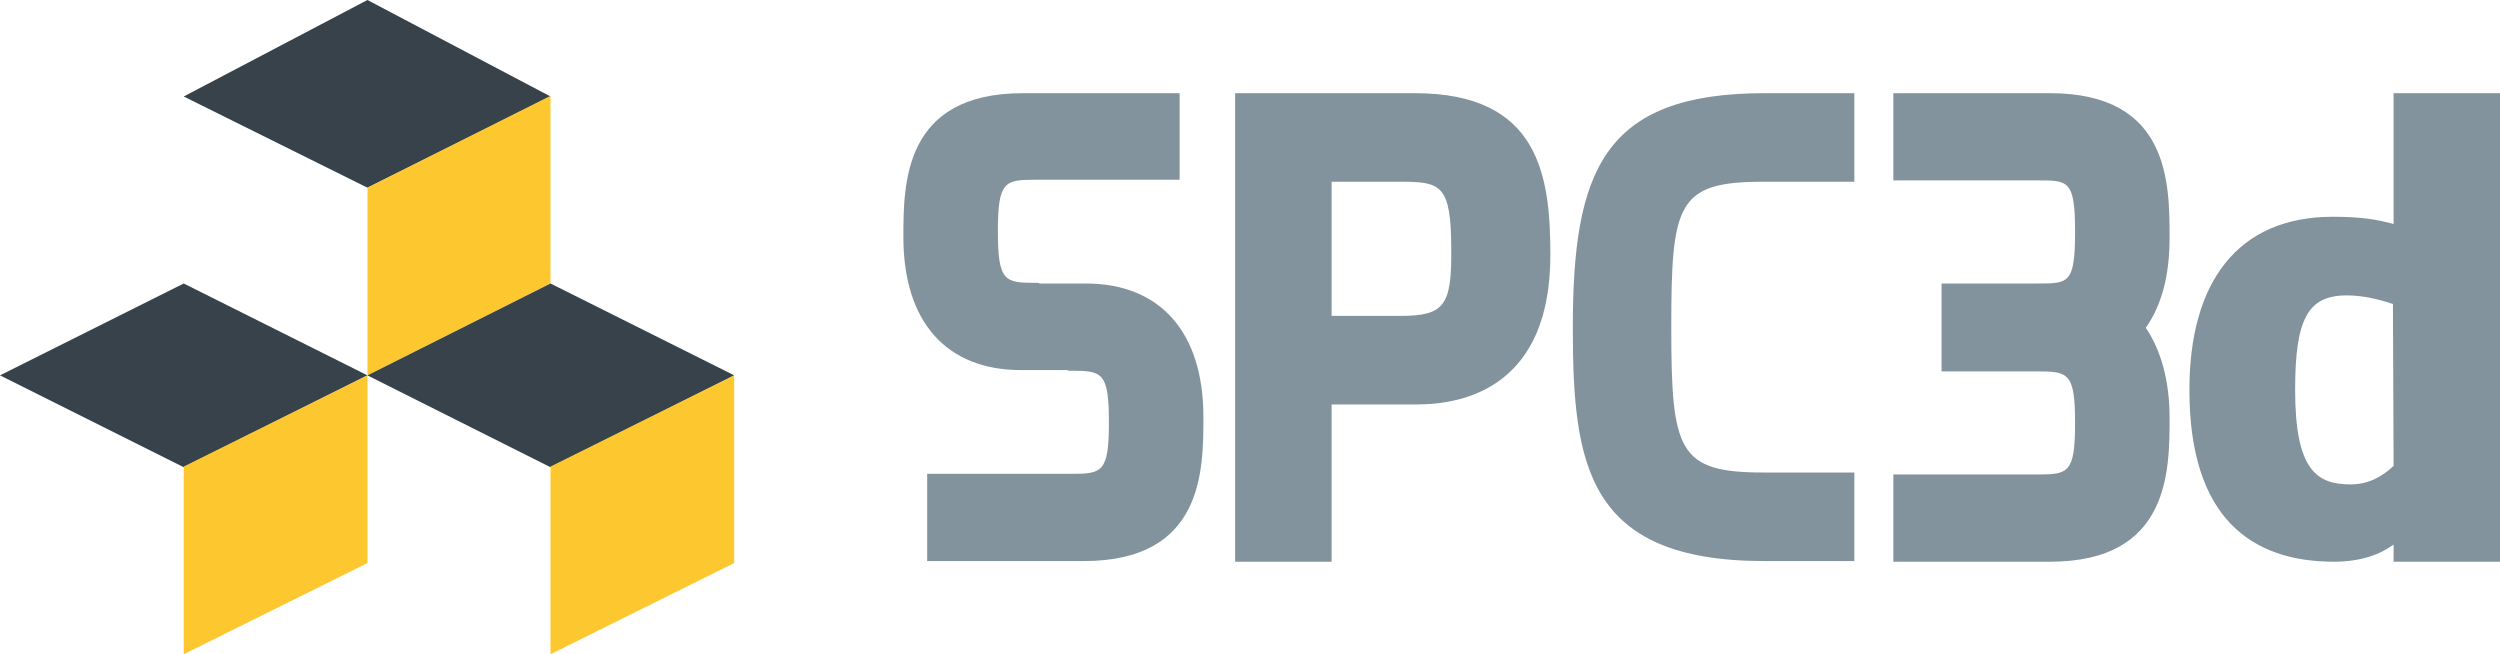
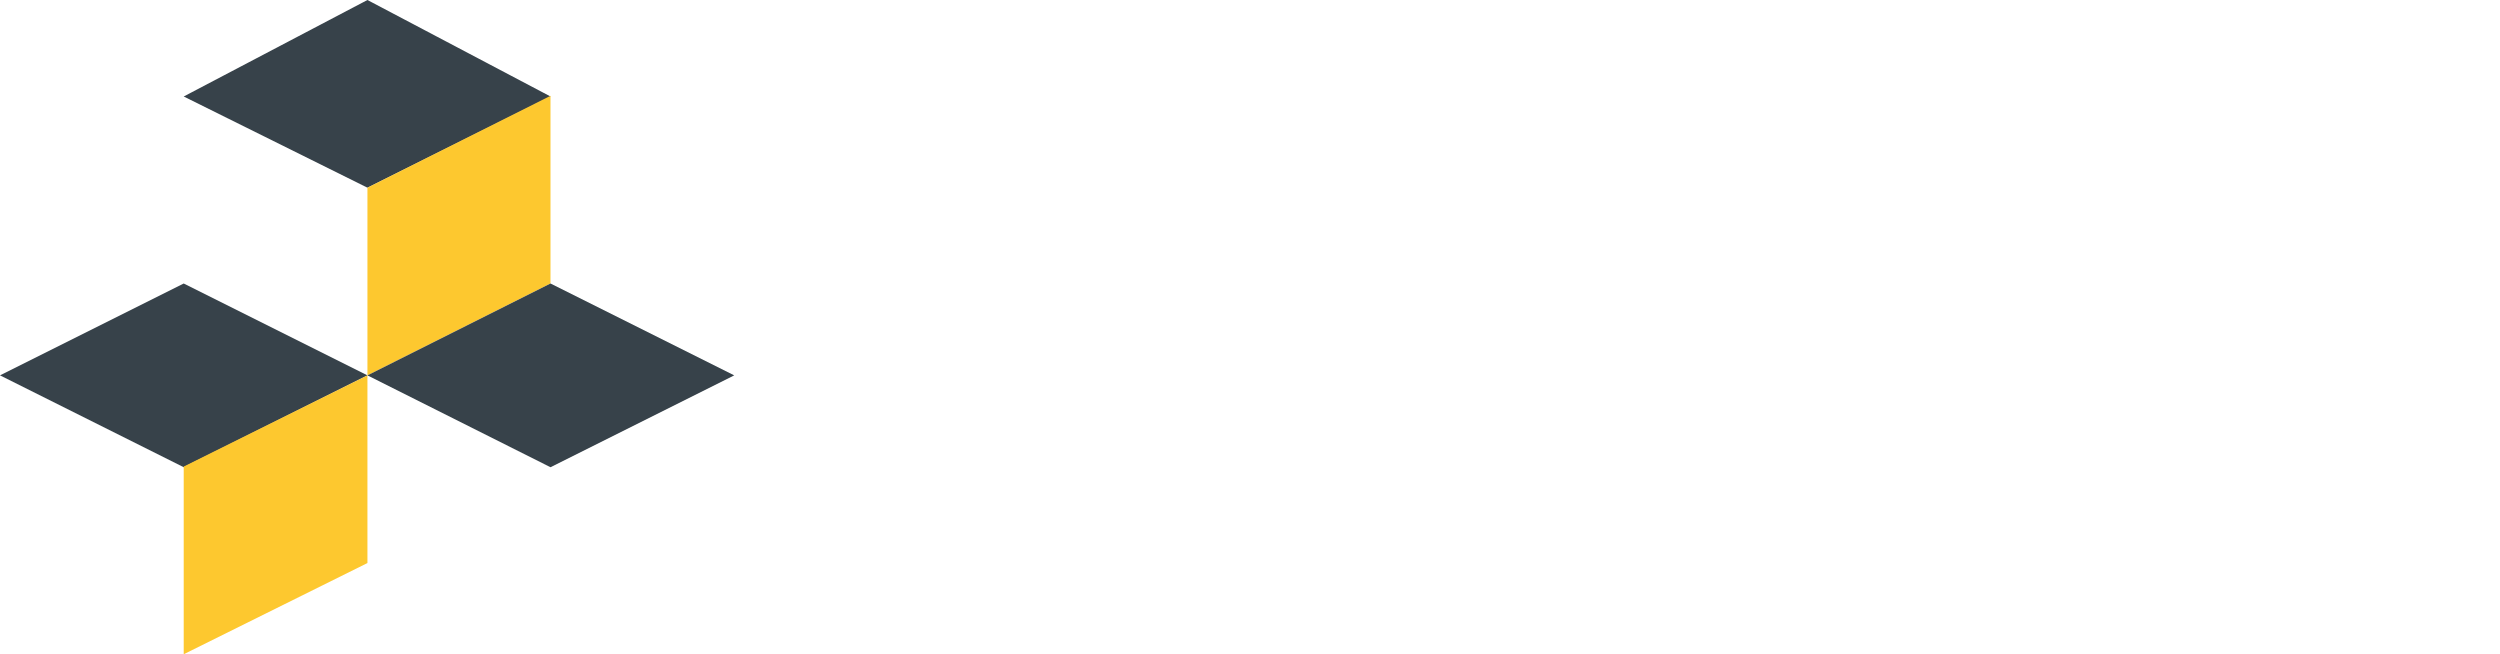
<svg xmlns="http://www.w3.org/2000/svg" version="1.1" id="Layer_1" x="0px" y="0px" viewBox="0 0 378.3 99" style="enable-background:new 0 0 378.3 99;" xml:space="preserve">
  <style type="text/css">
	.st0{fill:#82939D;}
	.st1{fill:#37424A;}
	.st2{fill:#FDC82F;}
</style>
  <g>
-     <path class="st0" d="M214.1,14.1h-27.2V85h14.6V61.2h12.9c7.5,0,20.2-2.9,20.2-22.6C234.6,26.7,233,14.1,214.1,14.1L214.1,14.1z    M211.9,47.8h-10.4V27.5h10.4c6.1,0,7.7,0.4,7.7,10.2C219.7,46.3,218.5,47.8,211.9,47.8z M164.3,42.9h-7l-0.2-0.1h-0.5   c-4.6,0-5.6-0.3-5.6-7.8s1-7.8,5.6-7.8h21.9V14.1h-23.7c-18.1,0-18.1,13.7-18.1,21.8c0,12.8,6.5,20.1,17.8,20.1h7l0.2,0.1h0.5   c4.6,0,5.6,0.3,5.6,7.8s-1,7.8-5.6,7.8h-21.9v13.2H164c18.1,0,18.1-13.7,18.1-21.8C182.1,50.3,175.6,42.9,164.3,42.9L164.3,42.9z    M362.2,14.1v19.8c-2.5-0.7-5-1.1-9.2-1.1c-14.4,0-21.7,9.9-21.7,26.2c0,19.4,9.4,26,21.9,26c4,0,7-1.1,9-2.6V85h16.1V14.1H362.2   L362.2,14.1z M362.2,70.5c-1.8,1.7-3.9,2.8-6.5,2.8c-5.1,0-8.4-2.1-8.4-14.3c0-10.7,1.9-14.3,7.8-14.3c2.3,0,4.6,0.5,7,1.3   L362.2,70.5L362.2,70.5z M310.2,14.1h-23.7v13.2h21.9c4.6,0,5.6,0,5.6,7.8s-1,7.8-5.6,7.8h-14.6v13.3h14.6c4.6,0,5.6,0.3,5.6,7.8   s-1,7.8-5.6,7.8h-21.9V85h23.7c18.1,0,18.1-13.7,18.1-21.8c0-5.6-1.3-10.2-3.6-13.6c2.4-3.4,3.6-7.9,3.6-13.6   C328.3,27.7,328.3,14.1,310.2,14.1L310.2,14.1z M238,49.6c0,20.7,2.1,35.3,29,35.3h13.6V71.5h-13.8c-12.9,0-13.9-3.3-13.9-22   s0.9-22,13.9-22h13.8V14.1H267C242.5,14.1,238,26,238,49.6L238,49.6z" />
    <g>
      <g>
        <polygon class="st1" points="55.6,0 27.8,14.6 55.6,28.4 83.3,14.6    " />
        <polygon class="st2" points="55.6,28.4 55.6,56.8 83.3,42.9 83.3,14.5    " />
      </g>
      <g>
        <polygon class="st1" points="83.3,42.9 55.6,56.8 83.3,70.7 111.1,56.8    " />
-         <polygon class="st2" points="83.3,70.6 83.3,99 111.1,85.2 111.1,56.8    " />
      </g>
      <g>
        <polygon class="st1" points="27.8,42.9 0,56.8 27.8,70.7 55.6,56.8    " />
        <polygon class="st2" points="27.8,70.6 27.8,99 55.6,85.2 55.6,56.8    " />
      </g>
    </g>
  </g>
</svg>